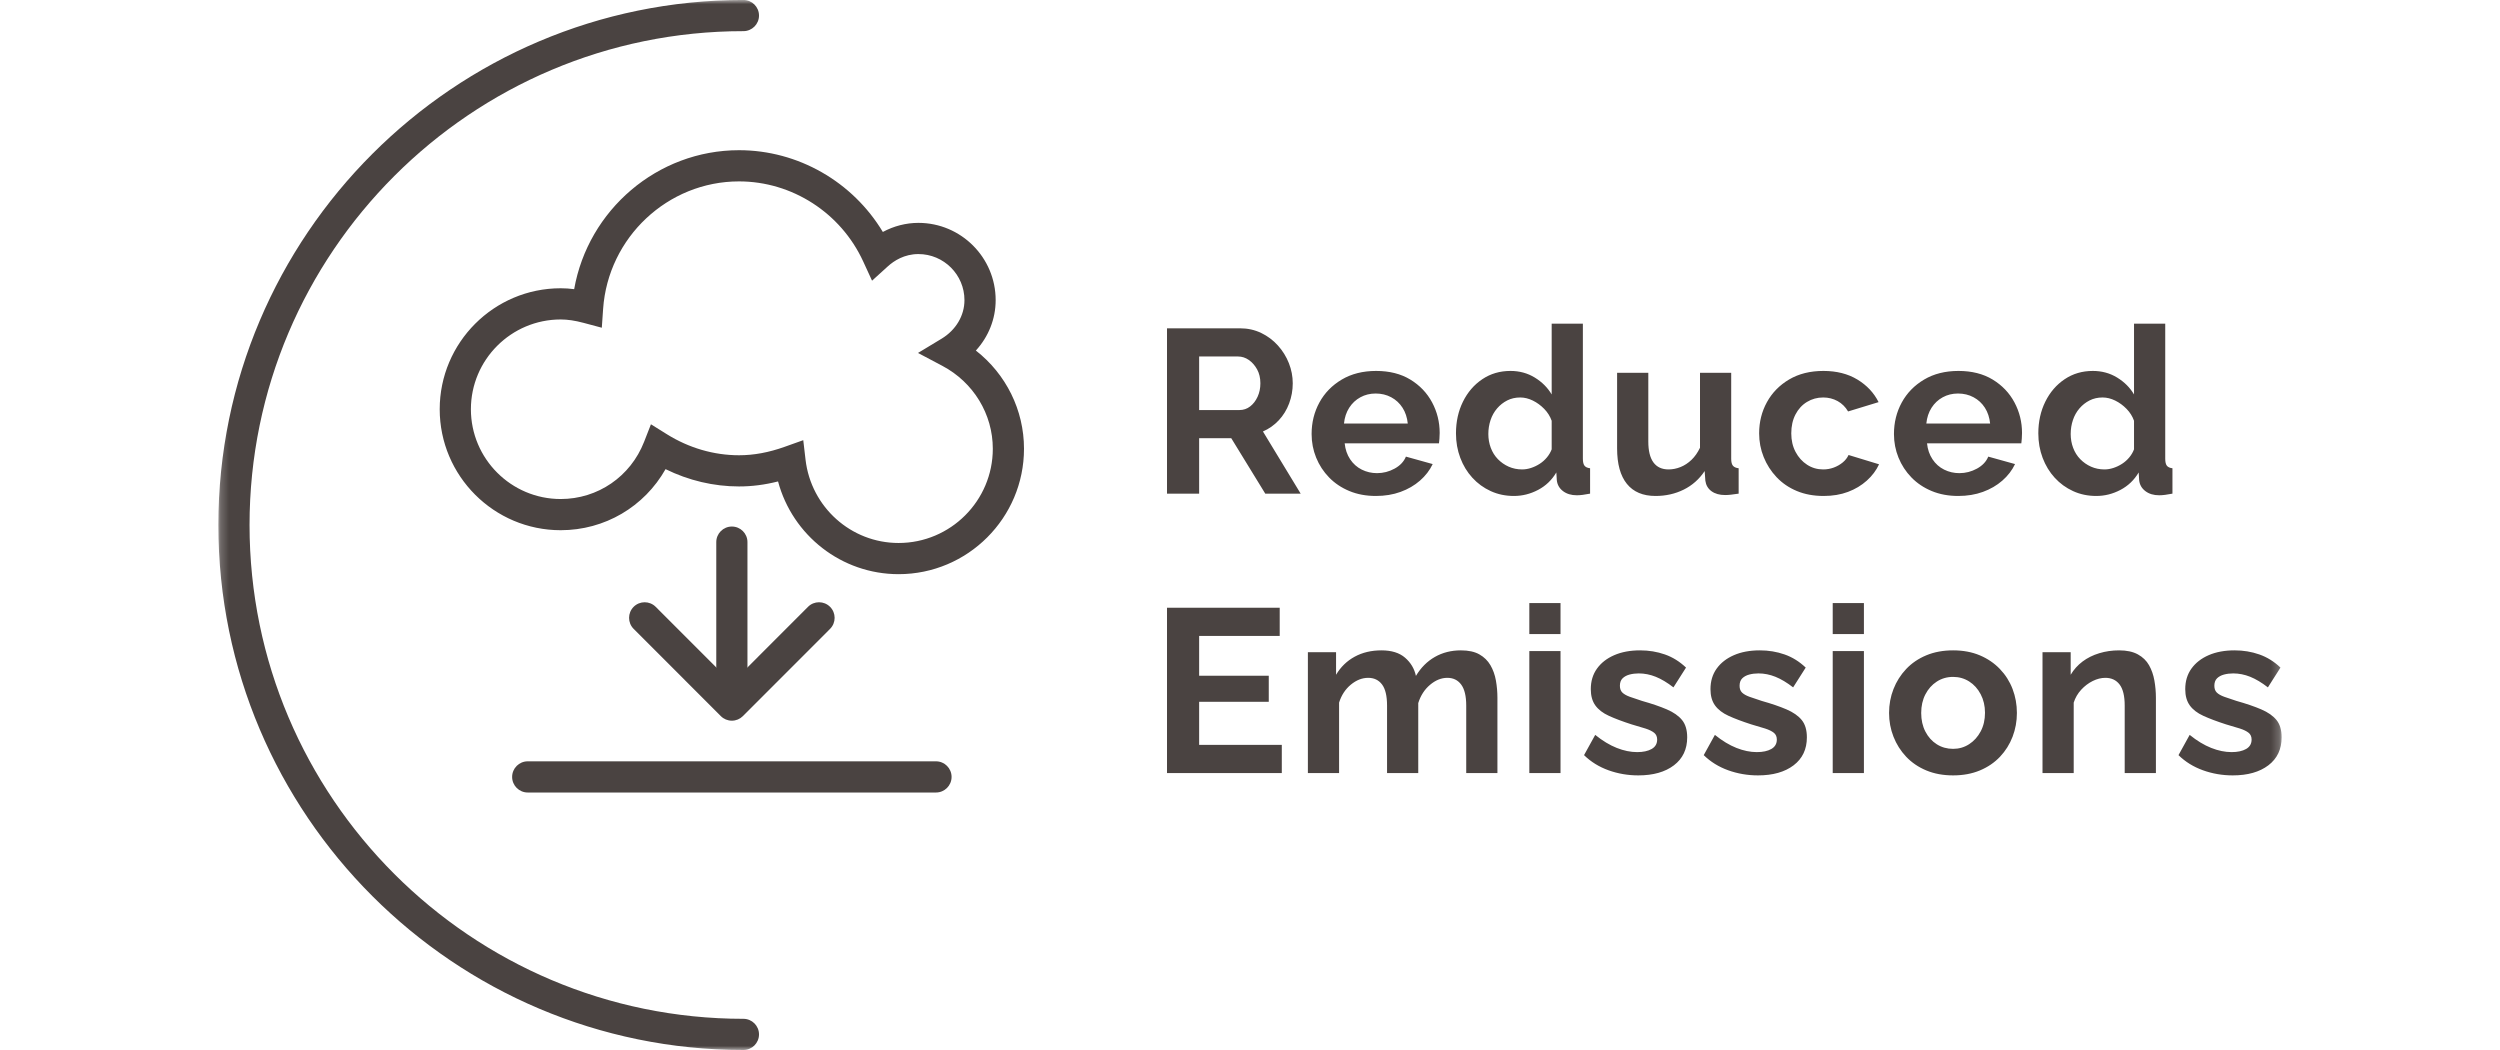
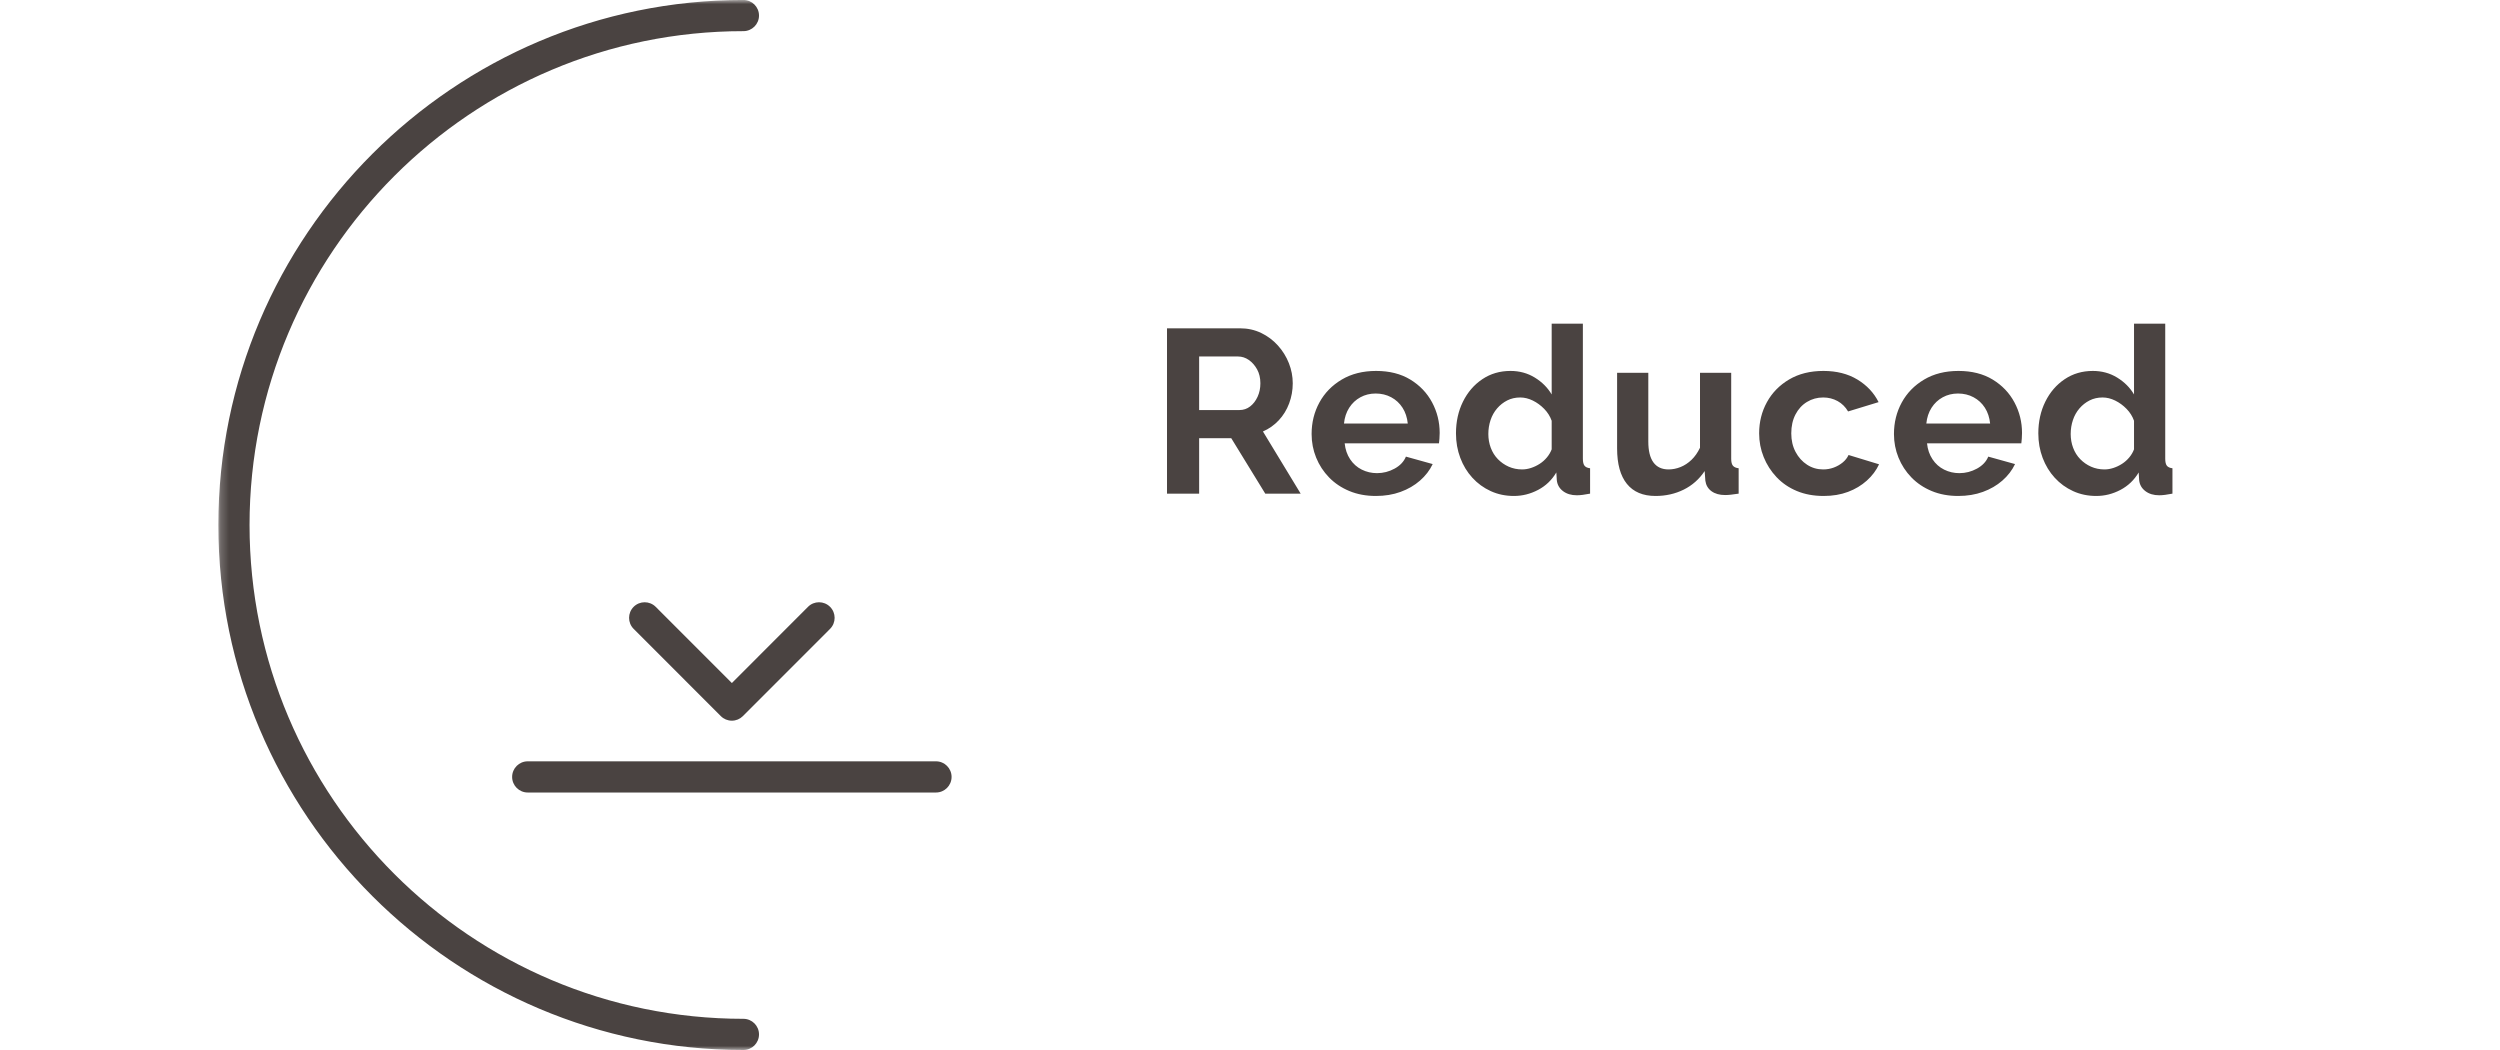
<svg xmlns="http://www.w3.org/2000/svg" width="300" height="126" viewBox="0 0 300 126" fill="none">
  <mask id="mask0_45_247" style="mask-type:luminance" maskUnits="userSpaceOnUse" x="26" y="0" width="248" height="126">
    <path d="M273.797 0H26.203V126H273.797V0Z" fill="white" />
  </mask>
  <g mask="url(#mask0_45_247)">
    <path d="M89.21 126C54.468 126 26.203 97.738 26.203 63C26.203 28.262 54.468 -0.004 89.21 -0.004C90.243 -0.004 91.081 0.834 91.081 1.867C91.081 2.9 90.243 3.738 89.21 3.738C56.531 3.738 29.945 30.323 29.945 63C29.945 95.677 56.531 122.258 89.21 122.258C90.243 122.258 91.081 123.096 91.081 124.129C91.081 125.162 90.243 126 89.21 126Z" fill="#4A4341" />
  </g>
  <path d="M112.319 95.101H63.327C62.294 95.101 61.456 94.263 61.456 93.23C61.456 92.197 62.294 91.359 63.327 91.359H112.319C113.352 91.359 114.19 92.197 114.19 93.23C114.19 94.263 113.352 95.101 112.319 95.101Z" fill="#4A4341" />
  <mask id="mask1_45_247" style="mask-type:luminance" maskUnits="userSpaceOnUse" x="26" y="0" width="248" height="126">
-     <path d="M273.797 0H26.203V126H273.797V0Z" fill="white" />
-   </mask>
+     </mask>
  <g mask="url(#mask1_45_247)">
    <path d="M107.831 68.9C100.979 68.9 95.103 64.249 93.365 57.772C91.779 58.175 90.233 58.374 88.683 58.374C85.645 58.374 82.633 57.66 79.867 56.297C77.312 60.809 72.571 63.625 67.281 63.625C59.277 63.625 52.765 57.113 52.765 49.109C52.765 41.105 59.277 34.592 67.281 34.592C67.813 34.592 68.347 34.627 68.9 34.699C70.575 25.195 78.89 18.024 88.683 18.024C95.765 18.024 102.321 21.811 105.941 27.835C107.264 27.124 108.725 26.745 110.209 26.745C115.32 26.745 119.479 30.904 119.479 36.016C119.479 38.274 118.622 40.404 117.104 42.066C120.72 44.891 122.88 49.208 122.88 53.851C122.88 62.149 116.129 68.9 107.831 68.9ZM96.392 52.821L96.664 55.158C97.329 60.859 102.13 65.158 107.83 65.158C114.064 65.158 119.137 60.086 119.137 53.851C119.137 49.692 116.816 45.879 113.079 43.901L110.159 42.355L112.987 40.646C114.708 39.607 115.735 37.875 115.735 36.016C115.735 32.967 113.256 30.488 110.208 30.488C108.52 30.488 107.279 31.292 106.535 31.967L104.645 33.682L103.579 31.364C100.896 25.535 95.05 21.768 88.683 21.768C80.136 21.768 72.973 28.487 72.374 37.064L72.217 39.327L70.026 38.742C68.986 38.465 68.114 38.336 67.281 38.336C61.341 38.336 56.508 43.169 56.508 49.11C56.508 55.051 61.341 59.883 67.281 59.883C71.734 59.883 75.664 57.188 77.293 53.015L78.113 50.914L80.027 52.108C82.672 53.758 85.665 54.631 88.683 54.631C90.462 54.631 92.259 54.298 94.176 53.612L96.392 52.821Z" fill="#4A4341" />
  </g>
-   <path d="M87.824 82.233C86.791 82.233 85.953 81.395 85.953 80.362V65.055C85.953 64.022 86.791 63.184 87.824 63.184C88.857 63.184 89.695 64.022 89.695 65.055V80.362C89.695 81.395 88.857 82.233 87.824 82.233Z" fill="#4A4341" />
  <path d="M87.822 86.483C87.326 86.483 86.849 86.286 86.499 85.934L76.037 75.465C75.307 74.735 75.307 73.55 76.037 72.819C76.768 72.088 77.953 72.089 78.683 72.819L87.822 81.964L96.961 72.819C97.691 72.087 98.876 72.088 99.607 72.819C100.338 73.549 100.338 74.734 99.607 75.465L89.145 85.934C88.794 86.286 88.318 86.483 87.822 86.483Z" fill="#4A4341" />
  <mask id="mask2_45_247" style="mask-type:luminance" maskUnits="userSpaceOnUse" x="26" y="0" width="248" height="126">
    <path d="M273.797 0H26.203V126H273.797V0Z" fill="white" />
  </mask>
  <g mask="url(#mask2_45_247)">
-     <path d="M272.204 91.838C273.266 91.031 273.797 89.912 273.797 88.482C273.797 87.602 273.592 86.91 273.182 86.406C272.772 85.902 272.162 85.475 271.352 85.127C270.542 84.778 269.55 84.439 268.376 84.109C267.799 83.926 267.31 83.761 266.909 83.614C266.508 83.467 266.211 83.298 266.015 83.105C265.82 82.913 265.722 82.643 265.722 82.294C265.722 81.909 265.829 81.611 266.043 81.4C266.257 81.19 266.536 81.038 266.881 80.946C267.226 80.855 267.594 80.809 267.985 80.809C268.674 80.809 269.354 80.944 270.025 81.214C270.695 81.484 271.403 81.908 272.148 82.485L273.657 80.11C272.893 79.384 272.046 78.858 271.114 78.532C270.183 78.206 269.196 78.043 268.153 78.043C266.96 78.043 265.922 78.236 265.037 78.622C264.152 79.008 263.463 79.546 262.969 80.236C262.476 80.925 262.229 81.748 262.229 82.704C262.229 83.495 262.411 84.143 262.774 84.649C263.137 85.154 263.682 85.573 264.408 85.903C265.135 86.234 266.038 86.575 267.119 86.924C267.771 87.108 268.325 87.273 268.781 87.421C269.238 87.568 269.587 87.738 269.829 87.931C270.071 88.124 270.192 88.395 270.192 88.744C270.192 89.247 269.973 89.625 269.536 89.876C269.098 90.127 268.516 90.253 267.789 90.253C267.007 90.253 266.192 90.086 265.345 89.75C264.497 89.415 263.635 88.894 262.76 88.186L261.419 90.616C262.238 91.418 263.216 92.023 264.353 92.433C265.489 92.842 266.681 93.047 267.929 93.047C269.717 93.047 271.142 92.644 272.204 91.838ZM258.709 83.734C258.709 83.034 258.648 82.343 258.527 81.662C258.406 80.98 258.192 80.368 257.884 79.825C257.577 79.282 257.13 78.849 256.543 78.526C255.956 78.204 255.206 78.043 254.294 78.043C253.456 78.043 252.659 78.158 251.905 78.388C251.15 78.618 250.484 78.95 249.907 79.382C249.329 79.816 248.854 80.345 248.482 80.971V78.266H245.101V92.768H248.845V84.314C249.031 83.732 249.329 83.218 249.739 82.772C250.149 82.327 250.61 81.977 251.122 81.722C251.635 81.467 252.142 81.34 252.645 81.34C253.372 81.34 253.94 81.606 254.35 82.138C254.759 82.671 254.964 83.515 254.964 84.672V92.768H258.709V83.734ZM231.047 83.325C231.382 82.676 231.838 82.164 232.416 81.79C232.993 81.415 233.645 81.228 234.372 81.228C235.079 81.228 235.722 81.411 236.3 81.776C236.877 82.142 237.338 82.653 237.683 83.311C238.027 83.969 238.2 84.709 238.2 85.531C238.2 86.372 238.027 87.117 237.683 87.765C237.338 88.414 236.877 88.926 236.3 89.3C235.722 89.675 235.079 89.862 234.372 89.862C233.645 89.862 232.993 89.68 232.416 89.314C231.838 88.949 231.382 88.441 231.047 87.793C230.711 87.144 230.544 86.399 230.544 85.559C230.544 84.719 230.711 83.974 231.047 83.325ZM237.585 92.453C238.535 92.057 239.34 91.509 240.002 90.809C240.663 90.109 241.166 89.308 241.511 88.405C241.855 87.502 242.028 86.554 242.028 85.559C242.028 84.546 241.855 83.588 241.511 82.685C241.166 81.782 240.659 80.981 239.988 80.281C239.317 79.581 238.511 79.033 237.571 78.637C236.63 78.241 235.564 78.043 234.372 78.043C233.18 78.043 232.108 78.241 231.158 78.637C230.208 79.033 229.402 79.581 228.741 80.281C228.08 80.981 227.572 81.782 227.219 82.685C226.864 83.588 226.688 84.546 226.688 85.559C226.688 86.554 226.864 87.502 227.219 88.405C227.572 89.308 228.08 90.109 228.741 90.809C229.402 91.509 230.208 92.057 231.158 92.453C232.108 92.849 233.179 93.047 234.372 93.047C235.565 93.047 236.635 92.849 237.585 92.453ZM223.67 72.37H219.926V76.086H223.67V72.37ZM223.67 78.126H219.926V92.768H223.67V78.126ZM215.232 91.838C216.294 91.031 216.825 89.912 216.825 88.482C216.825 87.602 216.62 86.91 216.21 86.406C215.8 85.902 215.19 85.475 214.38 85.127C213.57 84.778 212.578 84.439 211.404 84.109C210.826 83.926 210.337 83.761 209.937 83.614C209.536 83.467 209.239 83.298 209.043 83.105C208.847 82.913 208.75 82.643 208.75 82.294C208.75 81.909 208.857 81.611 209.071 81.4C209.285 81.19 209.564 81.038 209.909 80.946C210.254 80.855 210.622 80.809 211.013 80.809C211.702 80.809 212.382 80.944 213.053 81.214C213.723 81.484 214.431 81.908 215.176 82.485L216.685 80.11C215.921 79.384 215.074 78.858 214.142 78.532C213.211 78.206 212.224 78.043 211.181 78.043C209.988 78.043 208.95 78.236 208.065 78.622C207.18 79.008 206.491 79.546 205.997 80.236C205.504 80.925 205.257 81.748 205.257 82.704C205.257 83.495 205.438 84.143 205.802 84.649C206.165 85.154 206.71 85.573 207.436 85.903C208.163 86.234 209.066 86.575 210.147 86.924C210.799 87.108 211.353 87.273 211.809 87.421C212.265 87.568 212.615 87.738 212.857 87.931C213.099 88.124 213.22 88.395 213.22 88.744C213.22 89.247 213.001 89.625 212.564 89.876C212.126 90.127 211.544 90.253 210.817 90.253C210.035 90.253 209.22 90.086 208.372 89.75C207.525 89.415 206.663 88.894 205.788 88.186L204.447 90.616C205.266 91.418 206.244 92.023 207.38 92.433C208.516 92.842 209.709 93.047 210.957 93.047C212.745 93.047 214.17 92.644 215.232 91.838ZM200.87 91.838C201.932 91.031 202.463 89.912 202.463 88.482C202.463 87.602 202.258 86.91 201.848 86.406C201.438 85.902 200.828 85.475 200.018 85.127C199.208 84.778 198.216 84.439 197.042 84.109C196.465 83.926 195.976 83.761 195.575 83.614C195.175 83.467 194.877 83.298 194.681 83.105C194.486 82.913 194.388 82.643 194.388 82.294C194.388 81.909 194.495 81.611 194.709 81.4C194.923 81.19 195.203 81.038 195.547 80.946C195.892 80.855 196.26 80.809 196.651 80.809C197.34 80.809 198.02 80.944 198.691 81.214C199.361 81.484 200.069 81.908 200.814 82.485L202.323 80.11C201.559 79.384 200.712 78.858 199.781 78.532C198.849 78.206 197.862 78.043 196.819 78.043C195.626 78.043 194.588 78.236 193.703 78.622C192.818 79.008 192.129 79.546 191.636 80.236C191.142 80.925 190.895 81.748 190.895 82.704C190.895 83.495 191.077 84.143 191.44 84.649C191.803 85.154 192.348 85.573 193.075 85.903C193.801 86.234 194.704 86.575 195.785 86.924C196.437 87.108 196.991 87.273 197.447 87.421C197.904 87.568 198.253 87.738 198.495 87.931C198.737 88.124 198.859 88.395 198.859 88.744C198.859 89.247 198.639 89.625 198.202 89.876C197.764 90.127 197.182 90.253 196.456 90.253C195.673 90.253 194.858 90.086 194.011 89.75C193.163 89.415 192.301 88.894 191.426 88.186L190.085 90.616C190.904 91.418 191.882 92.023 193.019 92.433C194.155 92.842 195.347 93.047 196.595 93.047C198.384 93.047 199.809 92.644 200.87 91.838ZM187.263 72.37H183.519V76.086H187.263V72.37ZM187.263 78.126H183.519V92.768H187.263V78.126ZM179.691 83.734C179.691 83.034 179.63 82.343 179.509 81.662C179.388 80.98 179.169 80.368 178.852 79.825C178.536 79.282 178.093 78.849 177.525 78.526C176.957 78.204 176.216 78.043 175.304 78.043C174.149 78.043 173.11 78.305 172.188 78.83C171.266 79.355 170.507 80.115 169.911 81.109C169.725 80.244 169.292 79.516 168.612 78.927C167.932 78.337 166.986 78.043 165.776 78.043C164.566 78.043 163.494 78.296 162.562 78.803C161.631 79.309 160.886 80.032 160.327 80.971V78.266H156.946V92.768H160.69V84.314C160.97 83.423 161.44 82.704 162.101 82.158C162.762 81.613 163.457 81.34 164.183 81.34C164.891 81.34 165.445 81.606 165.846 82.138C166.246 82.671 166.446 83.515 166.446 84.672V92.768H170.19V84.369C170.47 83.469 170.94 82.74 171.602 82.18C172.263 81.62 172.957 81.34 173.683 81.34C174.391 81.34 174.945 81.611 175.346 82.152C175.746 82.694 175.947 83.534 175.947 84.672V92.768H179.691V83.734ZM143.897 89.387V84.218H152.252V81.088H143.897V76.31H153.565V72.929H140.041V92.768H153.816V89.387H143.897Z" fill="#4A4341" />
    <path d="M255.511 54.892C255.259 55.194 254.97 55.45 254.644 55.66C254.318 55.87 253.974 56.034 253.61 56.153C253.247 56.272 252.888 56.331 252.535 56.331C251.957 56.331 251.421 56.221 250.928 56.002C250.434 55.783 250.001 55.481 249.629 55.098C249.256 54.714 248.972 54.262 248.777 53.741C248.581 53.22 248.483 52.668 248.483 52.083C248.483 51.498 248.571 50.941 248.749 50.411C248.925 49.881 249.186 49.415 249.531 49.013C249.875 48.611 250.281 48.291 250.746 48.053C251.212 47.816 251.734 47.697 252.311 47.697C252.814 47.697 253.317 47.821 253.82 48.067C254.323 48.314 254.779 48.647 255.189 49.067C255.599 49.488 255.897 49.963 256.083 50.493V53.919C255.953 54.266 255.762 54.591 255.511 54.892ZM245.116 54.943C245.461 55.855 245.945 56.652 246.569 57.333C247.193 58.015 247.929 58.549 248.777 58.936C249.624 59.323 250.551 59.516 251.557 59.516C252.563 59.516 253.527 59.274 254.449 58.79C255.371 58.306 256.102 57.607 256.642 56.694L256.698 57.616C256.754 58.157 257.001 58.594 257.439 58.93C257.876 59.265 258.43 59.433 259.101 59.433C259.511 59.433 260.041 59.367 260.694 59.237V56.191C260.377 56.154 260.153 56.052 260.023 55.884C259.893 55.716 259.828 55.437 259.828 55.046V38.839H256.083V47.334C255.599 46.514 254.924 45.839 254.058 45.308C253.191 44.777 252.218 44.512 251.138 44.512C249.871 44.512 248.744 44.843 247.757 45.507C246.769 46.17 245.996 47.068 245.437 48.201C244.879 49.334 244.599 50.6 244.599 52C244.599 53.051 244.771 54.032 245.116 54.943ZM231.788 48.929C232.132 48.392 232.579 47.973 233.129 47.673C233.678 47.372 234.289 47.222 234.959 47.222C235.648 47.222 236.273 47.372 236.831 47.673C237.39 47.973 237.842 48.392 238.187 48.929C238.531 49.466 238.741 50.098 238.815 50.827H231.159C231.233 50.098 231.443 49.466 231.788 48.929ZM237.949 59.027C238.843 58.702 239.621 58.25 240.282 57.672C240.943 57.095 241.451 56.434 241.805 55.688L238.592 54.794C238.349 55.391 237.898 55.87 237.237 56.233C236.575 56.596 235.872 56.778 235.127 56.778C234.475 56.778 233.865 56.637 233.297 56.355C232.728 56.073 232.263 55.659 231.9 55.113C231.536 54.567 231.317 53.93 231.243 53.202H242.56C242.578 53.054 242.597 52.865 242.615 52.634C242.634 52.404 242.643 52.178 242.643 51.956C242.643 50.647 242.34 49.424 241.735 48.289C241.13 47.155 240.259 46.241 239.123 45.549C237.986 44.858 236.617 44.512 235.015 44.512C233.432 44.512 232.058 44.857 230.894 45.548C229.729 46.239 228.835 47.156 228.211 48.298C227.587 49.44 227.275 50.703 227.275 52.084C227.275 53.078 227.457 54.023 227.82 54.916C228.183 55.809 228.7 56.602 229.371 57.292C230.042 57.983 230.852 58.527 231.802 58.923C232.752 59.318 233.814 59.516 234.987 59.516C236.067 59.516 237.055 59.353 237.949 59.027ZM221.757 59.027C222.623 58.702 223.377 58.25 224.02 57.672C224.663 57.095 225.152 56.443 225.487 55.716L221.826 54.599C221.677 54.934 221.444 55.232 221.128 55.493C220.811 55.754 220.453 55.959 220.052 56.108C219.651 56.257 219.228 56.331 218.781 56.331C218.073 56.331 217.43 56.144 216.853 55.769C216.275 55.395 215.814 54.883 215.47 54.235C215.125 53.586 214.953 52.841 214.953 52.001C214.953 51.142 215.12 50.388 215.456 49.739C215.791 49.09 216.252 48.588 216.839 48.231C217.426 47.875 218.073 47.697 218.781 47.697C219.414 47.697 219.991 47.842 220.513 48.13C221.034 48.419 221.454 48.833 221.771 49.374L225.431 48.256C224.872 47.138 224.024 46.235 222.888 45.545C221.752 44.857 220.392 44.512 218.809 44.512C217.226 44.512 215.856 44.853 214.701 45.534C213.546 46.216 212.657 47.123 212.033 48.256C211.409 49.389 211.097 50.637 211.097 52C211.097 52.995 211.278 53.944 211.642 54.847C212.005 55.75 212.522 56.555 213.192 57.264C213.863 57.974 214.673 58.526 215.623 58.922C216.573 59.318 217.644 59.516 218.837 59.516C219.917 59.516 220.89 59.353 221.757 59.027ZM195.226 58.063C196.008 59.032 197.154 59.516 198.663 59.516C199.892 59.516 201.019 59.262 202.044 58.755C203.068 58.248 203.906 57.505 204.559 56.527L204.642 57.688C204.717 58.223 204.964 58.643 205.383 58.948C205.802 59.252 206.347 59.405 207.017 59.405C207.222 59.405 207.45 59.391 207.702 59.363C207.953 59.335 208.265 59.293 208.638 59.237V56.191C208.321 56.155 208.093 56.054 207.953 55.888C207.814 55.722 207.744 55.446 207.744 55.06V44.735H204V53.731C203.72 54.315 203.38 54.799 202.98 55.182C202.579 55.565 202.142 55.853 201.667 56.044C201.192 56.235 200.712 56.331 200.228 56.331C199.426 56.331 198.821 56.05 198.411 55.489C198.001 54.927 197.797 54.095 197.797 52.99V44.735H194.052V53.814C194.052 55.678 194.444 57.095 195.226 58.063ZM185.628 54.892C185.377 55.194 185.088 55.45 184.762 55.66C184.436 55.87 184.091 56.034 183.728 56.153C183.365 56.272 183.006 56.331 182.652 56.331C182.075 56.331 181.539 56.221 181.046 56.002C180.552 55.783 180.119 55.481 179.746 55.098C179.374 54.714 179.09 54.262 178.894 53.741C178.699 53.22 178.601 52.668 178.601 52.083C178.601 51.498 178.689 50.941 178.866 50.411C179.043 49.881 179.304 49.415 179.649 49.013C179.993 48.611 180.398 48.291 180.864 48.053C181.33 47.816 181.851 47.697 182.429 47.697C182.932 47.697 183.435 47.821 183.938 48.067C184.441 48.314 184.897 48.647 185.307 49.067C185.716 49.488 186.015 49.963 186.201 50.493V53.919C186.07 54.266 185.88 54.591 185.628 54.892ZM175.234 54.943C175.578 55.855 176.062 56.652 176.687 57.333C177.311 58.015 178.046 58.549 178.894 58.936C179.742 59.323 180.669 59.516 181.674 59.516C182.679 59.516 183.644 59.274 184.566 58.79C185.489 58.306 186.219 57.607 186.76 56.694L186.816 57.616C186.872 58.157 187.118 58.594 187.556 58.93C187.994 59.265 188.548 59.433 189.219 59.433C189.628 59.433 190.159 59.367 190.811 59.237V56.191C190.494 56.154 190.271 56.052 190.141 55.884C190.01 55.716 189.945 55.437 189.945 55.046V38.839H186.201V47.334C185.716 46.514 185.041 45.839 184.175 45.308C183.309 44.777 182.335 44.512 181.255 44.512C179.988 44.512 178.861 44.843 177.874 45.507C176.887 46.17 176.114 47.068 175.555 48.201C174.996 49.334 174.717 50.6 174.717 52C174.717 53.051 174.889 54.032 175.234 54.943ZM161.906 48.929C162.25 48.392 162.697 47.973 163.247 47.673C163.796 47.372 164.406 47.222 165.077 47.222C165.766 47.222 166.39 47.372 166.949 47.673C167.508 47.973 167.959 48.392 168.304 48.929C168.649 49.466 168.858 50.098 168.933 50.827H161.277C161.351 50.098 161.561 49.466 161.906 48.929ZM168.067 59.027C168.961 58.702 169.739 58.25 170.4 57.672C171.061 57.095 171.569 56.434 171.923 55.688L168.709 54.794C168.467 55.391 168.015 55.87 167.354 56.233C166.693 56.596 165.989 56.778 165.245 56.778C164.592 56.778 163.982 56.637 163.414 56.355C162.846 56.073 162.381 55.659 162.017 55.113C161.654 54.567 161.435 53.93 161.361 53.202H172.677C172.696 53.054 172.714 52.865 172.733 52.634C172.751 52.404 172.761 52.178 172.761 51.956C172.761 50.647 172.458 49.424 171.853 48.289C171.247 47.155 170.376 46.241 169.24 45.549C168.104 44.858 166.735 44.512 165.133 44.512C163.549 44.512 162.175 44.857 161.011 45.548C159.847 46.239 158.953 47.156 158.329 48.298C157.705 49.44 157.393 50.703 157.393 52.084C157.393 53.078 157.575 54.023 157.938 54.916C158.301 55.809 158.818 56.602 159.489 57.292C160.159 57.983 160.97 58.527 161.92 58.923C162.87 59.318 163.931 59.516 165.105 59.516C166.185 59.516 167.173 59.353 168.067 59.027ZM143.897 42.779H148.563C149.029 42.779 149.462 42.919 149.863 43.198C150.263 43.478 150.593 43.855 150.855 44.33C151.115 44.805 151.246 45.359 151.246 45.993C151.246 46.589 151.134 47.129 150.91 47.613C150.687 48.098 150.389 48.484 150.016 48.773C149.643 49.062 149.215 49.206 148.731 49.206H143.897V42.779ZM143.897 59.237V52.587H147.753L151.832 59.237H156.08L151.553 51.777C152.28 51.46 152.913 51.013 153.453 50.435C153.993 49.858 154.407 49.183 154.697 48.41C154.985 47.637 155.13 46.831 155.13 45.993C155.13 45.173 154.976 44.372 154.669 43.59C154.361 42.807 153.923 42.099 153.355 41.466C152.787 40.833 152.116 40.33 151.344 39.957C150.57 39.585 149.727 39.398 148.815 39.398H140.041V59.237H143.897Z" fill="#4A4341" />
  </g>
</svg>